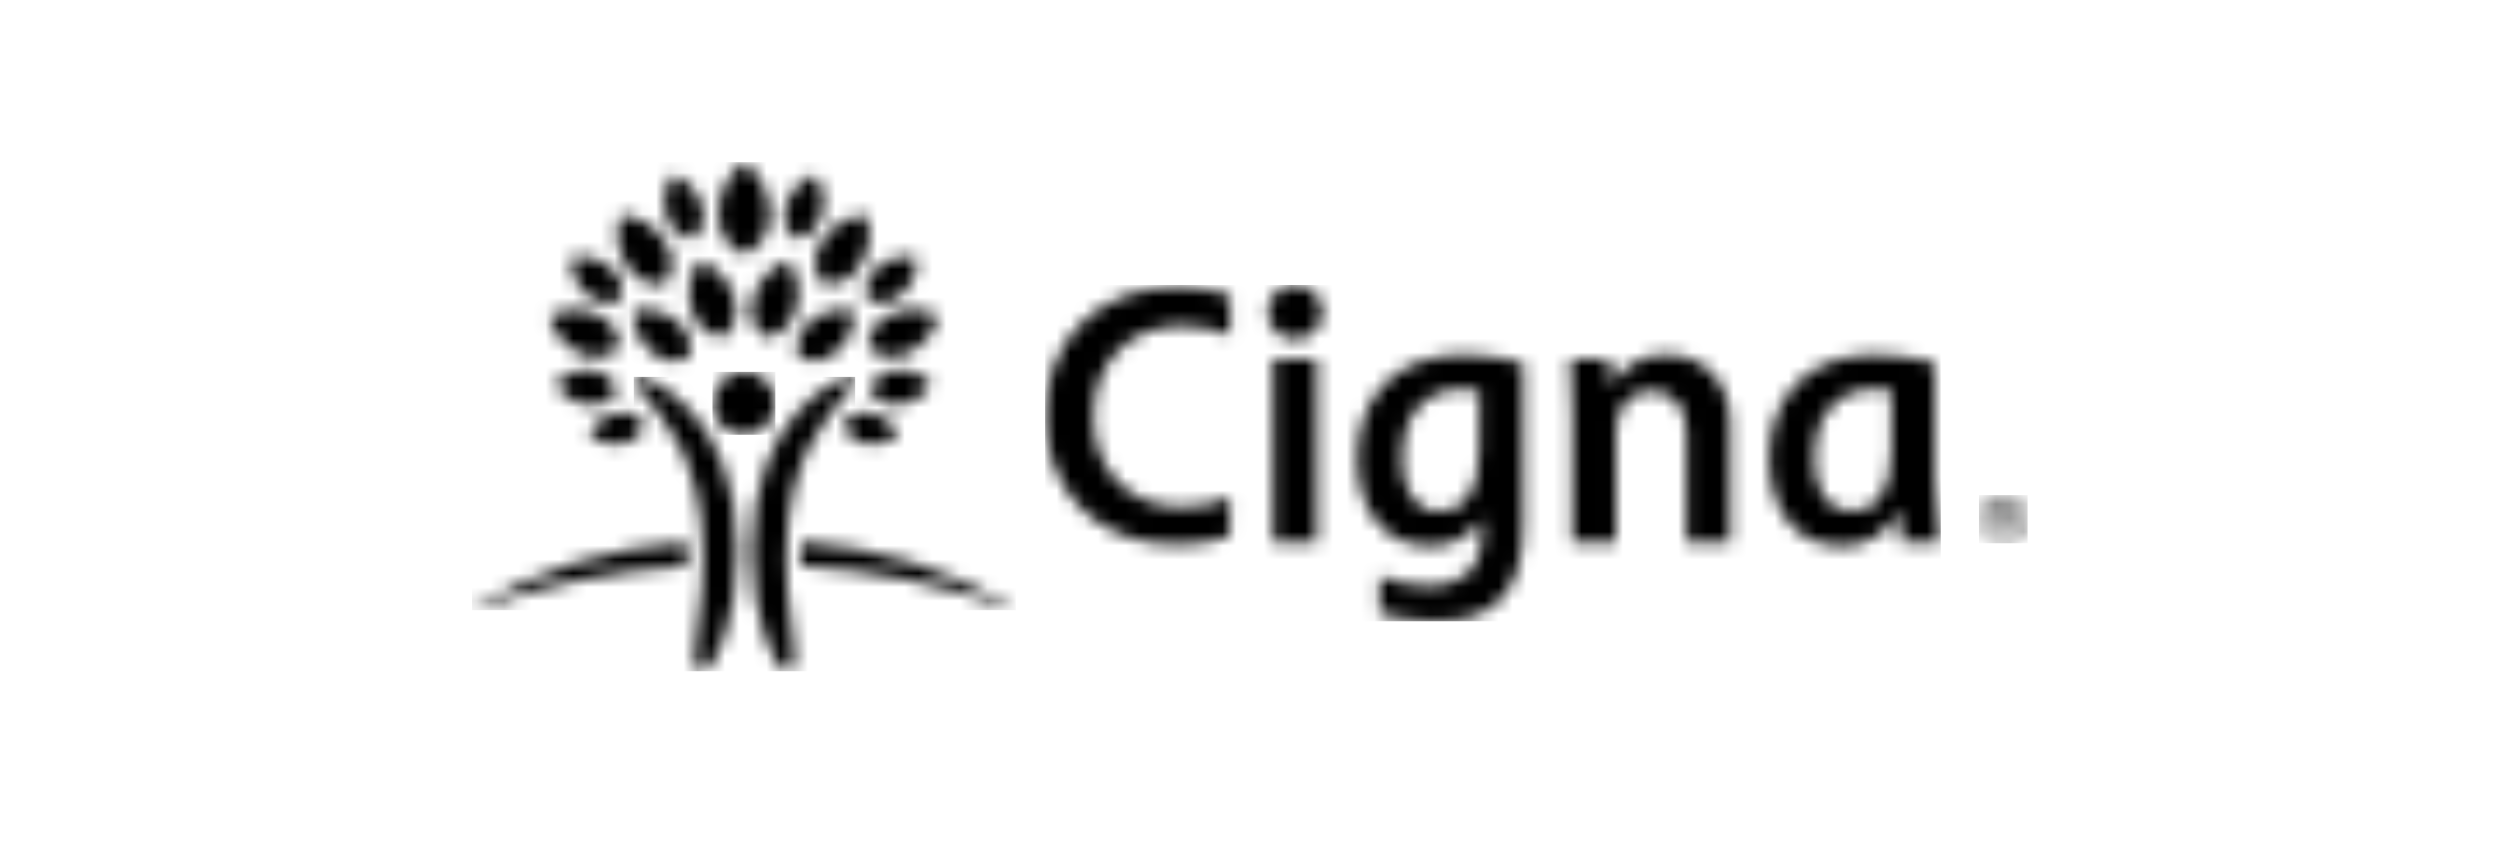
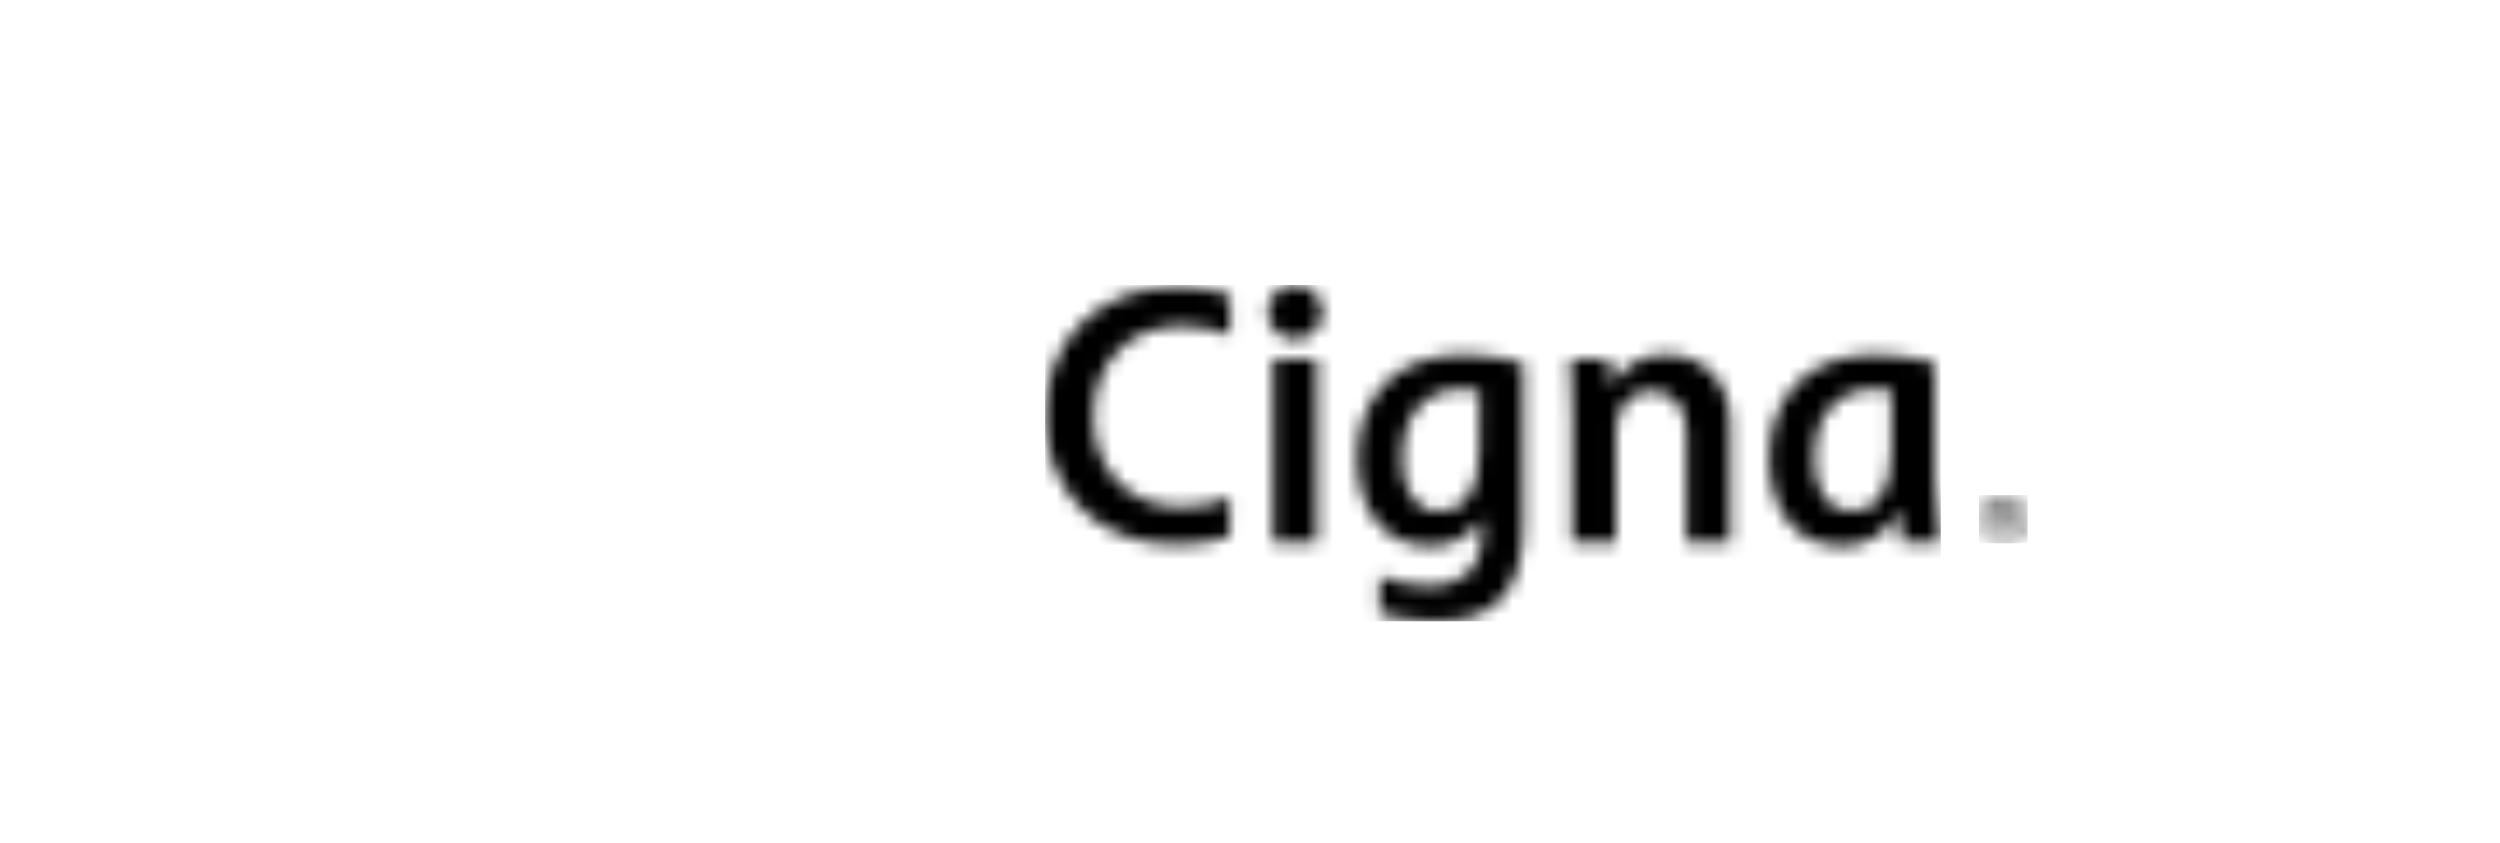
<svg xmlns="http://www.w3.org/2000/svg" width="181" height="61" viewBox="0 0 181 61" fill="none">
  <g clip-path="url(#clip0_122_2218)">
    <mask id="mask0_122_2218" style="mask-type:luminance" maskUnits="userSpaceOnUse" x="-491" y="-757" width="1698" height="8933">
      <path d="M1206.91 -756.422V8175.33H-490.127V-756.422H1206.91Z" fill="white" />
    </mask>
    <g mask="url(#mask0_122_2218)">
      <mask id="mask1_122_2218" style="mask-type:luminance" maskUnits="userSpaceOnUse" x="45" y="27" width="17" height="22">
-         <path d="M61.637 27.287C61.834 27.287 61.914 27.385 61.914 27.502C61.914 27.787 61.619 28.109 61.217 28.591C59.895 30.226 56.921 33.137 56.921 40.354C56.921 44.088 57.537 45.642 57.537 47.392C57.537 48.187 57.377 48.598 56.966 48.598C56.072 48.598 54.438 44.659 54.438 39.934C54.438 30.038 60.69 27.287 61.637 27.287ZM46.185 27.287C47.141 27.287 53.384 30.038 53.384 39.934C53.384 44.659 51.794 48.598 50.856 48.598C50.437 48.598 50.285 48.187 50.285 47.392C50.285 45.606 50.901 44.088 50.901 40.354C50.901 33.137 47.927 30.226 46.596 28.591C46.203 28.109 45.908 27.787 45.908 27.502C45.837 27.359 45.944 27.287 46.14 27.287H46.185Z" fill="white" />
-       </mask>
+         </mask>
      <g mask="url(#mask1_122_2218)">
-         <path d="M45.886 27.287H61.914V48.598H45.886V27.287Z" fill="black" />
-       </g>
+         </g>
      <mask id="mask2_122_2218" style="mask-type:luminance" maskUnits="userSpaceOnUse" x="51" y="26" width="6" height="6">
-         <path d="M53.869 26.922C54.316 26.924 54.753 27.057 55.125 27.306C55.497 27.555 55.787 27.907 55.96 28.32C56.133 28.733 56.18 29.187 56.096 29.627C56.012 30.066 55.8 30.471 55.488 30.791C55.175 31.111 54.775 31.332 54.338 31.426C53.9 31.52 53.445 31.483 53.028 31.32C52.612 31.157 52.252 30.875 51.995 30.509C51.738 30.143 51.594 29.709 51.582 29.262C51.586 28.959 51.641 28.657 51.753 28.375C51.865 28.093 52.032 27.836 52.244 27.619C52.455 27.401 52.708 27.228 52.986 27.108C53.265 26.989 53.565 26.925 53.869 26.922Z" fill="white" />
-       </mask>
+         </mask>
      <g mask="url(#mask2_122_2218)">
        <path d="M51.582 26.922H56.136V31.477H51.582V26.922Z" fill="black" />
      </g>
      <mask id="mask3_122_2218" style="mask-type:luminance" maskUnits="userSpaceOnUse" x="34" y="11" width="40" height="34">
-         <path d="M49.675 39.256C49.728 39.626 49.755 39.999 49.755 40.373C49.75 40.579 49.732 40.785 49.702 40.989C44.471 41.29 39.312 42.346 34.384 44.124L34.223 44.177C34.161 44.177 34.161 44.124 34.161 44.124L34.223 44.106C34.223 44.052 34.223 44.035 34.348 43.972C39.022 41.232 44.269 39.617 49.675 39.256ZM58.026 39.238C63.429 39.598 68.674 41.213 73.344 43.954C73.478 44.035 73.541 44.052 73.541 44.106C73.541 44.16 73.478 44.16 73.478 44.16C73.422 44.15 73.368 44.132 73.317 44.106C68.389 42.328 63.23 41.272 57.999 40.971C57.969 40.767 57.951 40.561 57.946 40.355C57.947 39.981 57.974 39.608 58.026 39.238ZM45.795 29.984C46.141 30.12 46.436 30.361 46.638 30.673C46.566 31.037 46.381 31.369 46.111 31.624C45.84 31.878 45.497 32.042 45.129 32.093C44.696 32.19 44.246 32.182 43.816 32.069C43.387 31.955 42.992 31.74 42.664 31.441C42.855 31.039 43.141 30.691 43.498 30.424C43.854 30.158 44.27 29.983 44.709 29.913C45.07 29.824 45.449 29.848 45.795 29.984ZM62.992 29.913C63.431 29.983 63.847 30.158 64.204 30.424C64.56 30.691 64.846 31.039 65.038 31.441C64.709 31.739 64.314 31.954 63.885 32.067C63.456 32.181 63.006 32.19 62.572 32.093C62.209 32.037 61.872 31.871 61.607 31.617C61.342 31.363 61.161 31.033 61.09 30.673H61.063C61.266 30.361 61.56 30.12 61.906 29.984C62.252 29.848 62.632 29.824 62.992 29.913ZM42.887 26.823C43.299 26.851 43.692 27.006 44.012 27.266C44.332 27.527 44.563 27.881 44.673 28.279C44.48 28.636 44.182 28.925 43.819 29.108C43.457 29.292 43.048 29.361 42.646 29.306C42.147 29.268 41.665 29.111 41.24 28.846C40.816 28.582 40.461 28.219 40.207 27.788C40.545 27.425 40.964 27.148 41.43 26.98C41.896 26.813 42.396 26.759 42.887 26.823ZM66.209 26.98C66.675 27.148 67.094 27.425 67.431 27.788C67.177 28.218 66.822 28.58 66.398 28.845C65.973 29.109 65.491 29.267 64.993 29.306C64.592 29.351 64.187 29.275 63.83 29.087C63.474 28.899 63.181 28.608 62.992 28.252L62.965 28.279C63.078 27.882 63.31 27.53 63.629 27.269C63.949 27.009 64.341 26.853 64.752 26.823C65.243 26.759 65.743 26.813 66.209 26.98ZM47.574 22.522C48.129 22.665 48.641 22.939 49.068 23.322C49.451 23.611 49.733 24.013 49.876 24.471C50.018 24.929 50.014 25.421 49.863 25.876C49.438 26.097 48.956 26.18 48.482 26.115C48.009 26.049 47.567 25.838 47.219 25.51C46.77 25.153 46.414 24.693 46.181 24.169C45.948 23.645 45.844 23.072 45.879 22.5C46.438 22.371 47.019 22.379 47.574 22.522ZM61.822 22.5C61.857 23.072 61.753 23.645 61.52 24.169C61.287 24.693 60.931 25.153 60.483 25.51C60.136 25.832 59.7 26.04 59.232 26.105C58.764 26.171 58.287 26.091 57.865 25.876H57.839C57.688 25.421 57.683 24.929 57.826 24.471C57.968 24.013 58.251 23.611 58.634 23.322C59.06 22.939 59.573 22.665 60.128 22.522C60.683 22.379 61.264 22.371 61.822 22.5ZM41.523 22.425C42.127 22.41 42.727 22.54 43.271 22.804C43.743 22.986 44.145 23.312 44.422 23.735C44.7 24.157 44.837 24.657 44.816 25.162C44.453 25.514 43.989 25.743 43.489 25.816C42.989 25.89 42.478 25.805 42.029 25.573C41.469 25.338 40.974 24.972 40.585 24.506C40.197 24.039 39.926 23.486 39.797 22.893C40.326 22.601 40.918 22.441 41.523 22.425ZM66.178 22.416C66.783 22.432 67.375 22.592 67.905 22.884C67.774 23.477 67.503 24.029 67.114 24.495C66.726 24.962 66.231 25.328 65.672 25.564C65.228 25.792 64.724 25.877 64.229 25.806C63.735 25.736 63.275 25.514 62.912 25.171L62.885 25.153C62.864 24.648 63.002 24.148 63.279 23.726C63.556 23.303 63.959 22.977 64.43 22.795C64.974 22.53 65.574 22.401 66.178 22.416ZM57.044 18.874C57.419 19.388 57.664 19.986 57.759 20.616C57.854 21.245 57.796 21.889 57.589 22.491C57.465 23.004 57.184 23.466 56.785 23.811C56.386 24.157 55.89 24.37 55.365 24.42H55.338C54.923 24.085 54.624 23.628 54.483 23.113C54.342 22.599 54.366 22.053 54.552 21.553C54.724 20.941 55.04 20.378 55.474 19.912C55.907 19.446 56.445 19.09 57.044 18.874ZM50.658 18.874C51.256 19.09 51.794 19.446 52.228 19.912C52.661 20.378 52.977 20.941 53.15 21.553C53.334 22.053 53.358 22.599 53.217 23.113C53.076 23.627 52.777 24.084 52.364 24.42C51.833 24.375 51.33 24.164 50.924 23.818C50.519 23.472 50.232 23.008 50.104 22.491C49.9 21.888 49.844 21.244 49.941 20.615C50.037 19.986 50.283 19.389 50.658 18.874ZM66.377 18.668C66.41 19.178 66.32 19.688 66.113 20.154C65.906 20.621 65.589 21.03 65.189 21.348C64.878 21.648 64.478 21.841 64.05 21.898C63.621 21.956 63.185 21.876 62.805 21.669C62.67 21.265 62.666 20.828 62.792 20.422C62.919 20.014 63.17 19.657 63.51 19.401C63.892 19.054 64.353 18.806 64.853 18.678C65.353 18.551 65.876 18.547 66.377 18.668ZM42.865 18.678C43.358 18.806 43.813 19.051 44.191 19.392C44.541 19.643 44.802 19.999 44.937 20.408C45.072 20.818 45.073 21.259 44.941 21.669C44.559 21.877 44.121 21.957 43.69 21.898C43.259 21.838 42.859 21.642 42.548 21.339C42.148 21.021 41.831 20.612 41.624 20.145C41.417 19.678 41.327 19.169 41.36 18.659C41.856 18.544 42.372 18.551 42.865 18.678ZM44.941 15.569C45.598 15.611 46.234 15.812 46.795 16.154C47.357 16.497 47.827 16.97 48.166 17.534C48.481 17.976 48.65 18.505 48.65 19.048C48.65 19.591 48.481 20.12 48.166 20.562C47.633 20.656 47.085 20.582 46.596 20.35C46.108 20.118 45.704 19.739 45.441 19.267L45.432 19.258C45.058 18.729 44.818 18.116 44.732 17.474C44.646 16.831 44.718 16.178 44.941 15.569ZM62.698 15.551C62.921 16.16 62.996 16.813 62.915 17.456C62.834 18.1 62.601 18.715 62.233 19.249C61.97 19.715 61.571 20.088 61.088 20.318C60.605 20.549 60.063 20.624 59.536 20.535L59.509 20.517C59.193 20.076 59.023 19.546 59.023 19.003C59.023 18.46 59.193 17.931 59.509 17.489C59.847 16.935 60.313 16.47 60.868 16.133C61.422 15.795 62.05 15.596 62.698 15.551ZM53.873 11.737C54.463 12.177 54.938 12.753 55.258 13.415C55.578 14.077 55.734 14.807 55.713 15.542C55.743 16.154 55.582 16.761 55.253 17.278C54.923 17.795 54.441 18.196 53.873 18.427C53.303 18.198 52.819 17.797 52.488 17.28C52.157 16.763 51.995 16.156 52.024 15.542C52.004 14.806 52.161 14.076 52.483 13.414C52.805 12.751 53.282 12.176 53.873 11.737ZM58.991 12.666C59.305 13.095 59.51 13.594 59.589 14.12C59.669 14.645 59.62 15.182 59.446 15.685C59.337 16.114 59.097 16.499 58.759 16.785C58.421 17.071 58.003 17.246 57.562 17.284C57.219 17.003 56.972 16.623 56.855 16.195C56.739 15.768 56.758 15.315 56.91 14.899C57.052 14.387 57.316 13.917 57.678 13.529C58.04 13.14 58.49 12.844 58.991 12.666ZM48.737 12.666C49.236 12.845 49.685 13.141 50.046 13.53C50.407 13.918 50.669 14.388 50.809 14.899C50.964 15.314 50.985 15.767 50.87 16.195C50.755 16.622 50.508 17.003 50.166 17.284C49.725 17.247 49.306 17.073 48.968 16.787C48.63 16.5 48.39 16.115 48.282 15.685C48.109 15.182 48.059 14.645 48.139 14.12C48.218 13.594 48.423 13.095 48.737 12.666Z" fill="white" />
-       </mask>
+         </mask>
      <g mask="url(#mask3_122_2218)">
        <path d="M34.161 11.737H73.541V44.177H34.161V11.737Z" fill="black" />
      </g>
      <mask id="mask4_122_2218" style="mask-type:luminance" maskUnits="userSpaceOnUse" x="75" y="20" width="66" height="25">
        <path d="M105.937 25.679C107.406 25.698 108.868 25.899 110.287 26.278V37.987C110.287 43.4 107.732 44.981 103.91 44.981C102.549 44.986 101.195 44.794 99.89 44.409V41.73C101.056 42.195 102.298 42.437 103.552 42.444C105.624 42.444 107.286 41.364 107.286 38.684V37.702L107.223 37.657C106.811 38.257 106.255 38.744 105.606 39.073C104.957 39.402 104.236 39.563 103.508 39.541C100.051 39.541 98.265 36.728 98.265 33.155C98.265 29.252 100.578 25.679 105.937 25.679ZM135.751 25.679C137.223 25.698 138.688 25.899 140.11 26.278V34.87C140.146 36.333 140.28 37.793 140.512 39.238H137.663C137.627 38.827 137.484 37.451 137.484 37.041H137.404C137.044 37.809 136.466 38.456 135.741 38.901C135.018 39.345 134.18 39.568 133.331 39.541C129.874 39.541 128.088 36.728 128.088 33.155C128.088 29.252 130.392 25.679 135.751 25.679ZM85.144 20.785C86.469 20.752 87.79 20.952 89.047 21.374V24.25C87.915 23.788 86.698 23.562 85.474 23.589C81.84 23.589 79.16 26.188 79.16 30.154C79.16 34.12 81.84 36.719 85.474 36.719C86.699 36.737 87.914 36.51 89.047 36.049L89.011 38.845C87.754 39.264 86.434 39.464 85.108 39.434C79.16 39.434 75.668 35.236 75.668 30.11C75.668 24.679 79.464 20.785 85.144 20.785ZM120.603 25.679C123.595 25.679 125.256 27.877 125.256 30.619V39.238H122.095V31.244C122.095 29.565 121.201 28.287 119.549 28.287C117.897 28.287 116.995 29.627 116.995 31.244V39.238H113.833V30.092C113.833 28.859 113.717 26.519 113.69 25.974H116.53L116.664 27.832H116.727C117.122 27.16 117.69 26.606 118.372 26.227C119.053 25.849 119.824 25.66 120.603 25.679ZM95.344 26.019V39.238H92.173V26.019H95.344ZM135.644 28.171C132.857 28.171 131.348 30.395 131.348 32.977C131.348 35.558 132.313 37.023 134.027 37.023C135.742 37.023 136.939 35.754 136.939 32.718V28.252C136.512 28.175 136.078 28.148 135.644 28.171ZM105.785 28.171C102.999 28.171 101.498 30.395 101.498 32.977C101.498 35.558 102.454 37.023 104.178 37.023C105.901 37.023 107.089 35.754 107.089 32.718L107.107 28.305C106.674 28.209 106.23 28.163 105.785 28.171ZM93.763 20.633C94.154 20.633 94.536 20.75 94.86 20.967C95.183 21.185 95.435 21.495 95.582 21.857C95.73 22.218 95.766 22.616 95.687 22.998C95.608 23.38 95.415 23.73 95.136 24.003C94.857 24.276 94.503 24.46 94.119 24.53C93.734 24.601 93.338 24.556 92.98 24.4C92.622 24.244 92.318 23.986 92.108 23.657C91.897 23.328 91.789 22.944 91.798 22.553C91.805 22.038 92.016 21.547 92.385 21.187C92.753 20.828 93.249 20.628 93.763 20.633Z" fill="white" />
      </mask>
      <g mask="url(#mask4_122_2218)">
        <path d="M75.668 20.633H140.512V44.981H75.668V20.633Z" fill="black" />
      </g>
      <mask id="mask5_122_2218" style="mask-type:luminance" maskUnits="userSpaceOnUse" x="143" y="35" width="4" height="5">
        <path d="M145.038 35.845C145.269 35.844 145.498 35.889 145.711 35.978C145.925 36.067 146.118 36.198 146.279 36.363C146.447 36.523 146.579 36.715 146.669 36.929C146.758 37.143 146.802 37.373 146.797 37.605C146.802 37.837 146.758 38.069 146.669 38.284C146.58 38.499 146.447 38.694 146.279 38.855C146.028 39.088 145.715 39.244 145.378 39.304C145.04 39.365 144.693 39.327 144.377 39.195C144.06 39.063 143.788 38.843 143.593 38.561C143.399 38.279 143.29 37.947 143.278 37.605C143.274 37.373 143.317 37.143 143.407 36.929C143.496 36.715 143.628 36.523 143.796 36.363C143.957 36.196 144.15 36.064 144.363 35.975C144.577 35.886 144.806 35.842 145.038 35.845ZM144.738 36.112C144.442 36.172 144.17 36.318 143.957 36.533H143.966C143.822 36.672 143.709 36.838 143.632 37.022C143.555 37.207 143.517 37.405 143.519 37.605C143.517 37.805 143.554 38.003 143.629 38.189C143.705 38.374 143.816 38.543 143.957 38.685C144.17 38.9 144.442 39.046 144.738 39.106C145.035 39.166 145.343 39.136 145.623 39.021C145.902 38.906 146.142 38.71 146.31 38.459C146.478 38.207 146.568 37.911 146.568 37.609C146.568 37.306 146.478 37.011 146.31 36.759C146.142 36.508 145.902 36.312 145.623 36.197C145.343 36.082 145.035 36.052 144.738 36.112ZM145.529 36.702C145.631 36.734 145.719 36.798 145.781 36.886C145.842 36.973 145.873 37.078 145.868 37.185C145.874 37.258 145.859 37.332 145.826 37.398C145.793 37.464 145.742 37.52 145.681 37.56C145.597 37.613 145.502 37.646 145.404 37.658C145.468 37.666 145.532 37.686 145.588 37.719C145.645 37.751 145.694 37.794 145.734 37.846C145.8 37.934 145.837 38.04 145.842 38.149V38.435C145.839 38.468 145.839 38.501 145.842 38.533H145.52V38.274C145.52 38.051 145.457 37.899 145.341 37.837C145.251 37.796 145.154 37.772 145.056 37.765L144.689 37.765V38.533H144.35V36.631H145.002C145.181 36.624 145.358 36.648 145.529 36.702ZM145.062 36.864L144.663 36.863V37.569H144.975C145.081 37.587 145.19 37.587 145.297 37.569C145.358 37.547 145.411 37.506 145.447 37.451C145.482 37.395 145.499 37.33 145.493 37.265C145.508 37.204 145.504 37.139 145.482 37.08C145.459 37.022 145.42 36.971 145.368 36.935C145.271 36.894 145.167 36.87 145.062 36.864Z" fill="white" />
      </mask>
      <g mask="url(#mask5_122_2218)">
        <path d="M143.278 35.845H146.798V39.332H143.278V35.845Z" fill="black" />
      </g>
    </g>
  </g>
  <defs>
    <clipPath id="clip0_122_2218">
      <rect width="113.433" height="37.513" fill="white" transform="translate(34.167 11.708)" />
    </clipPath>
  </defs>
</svg>